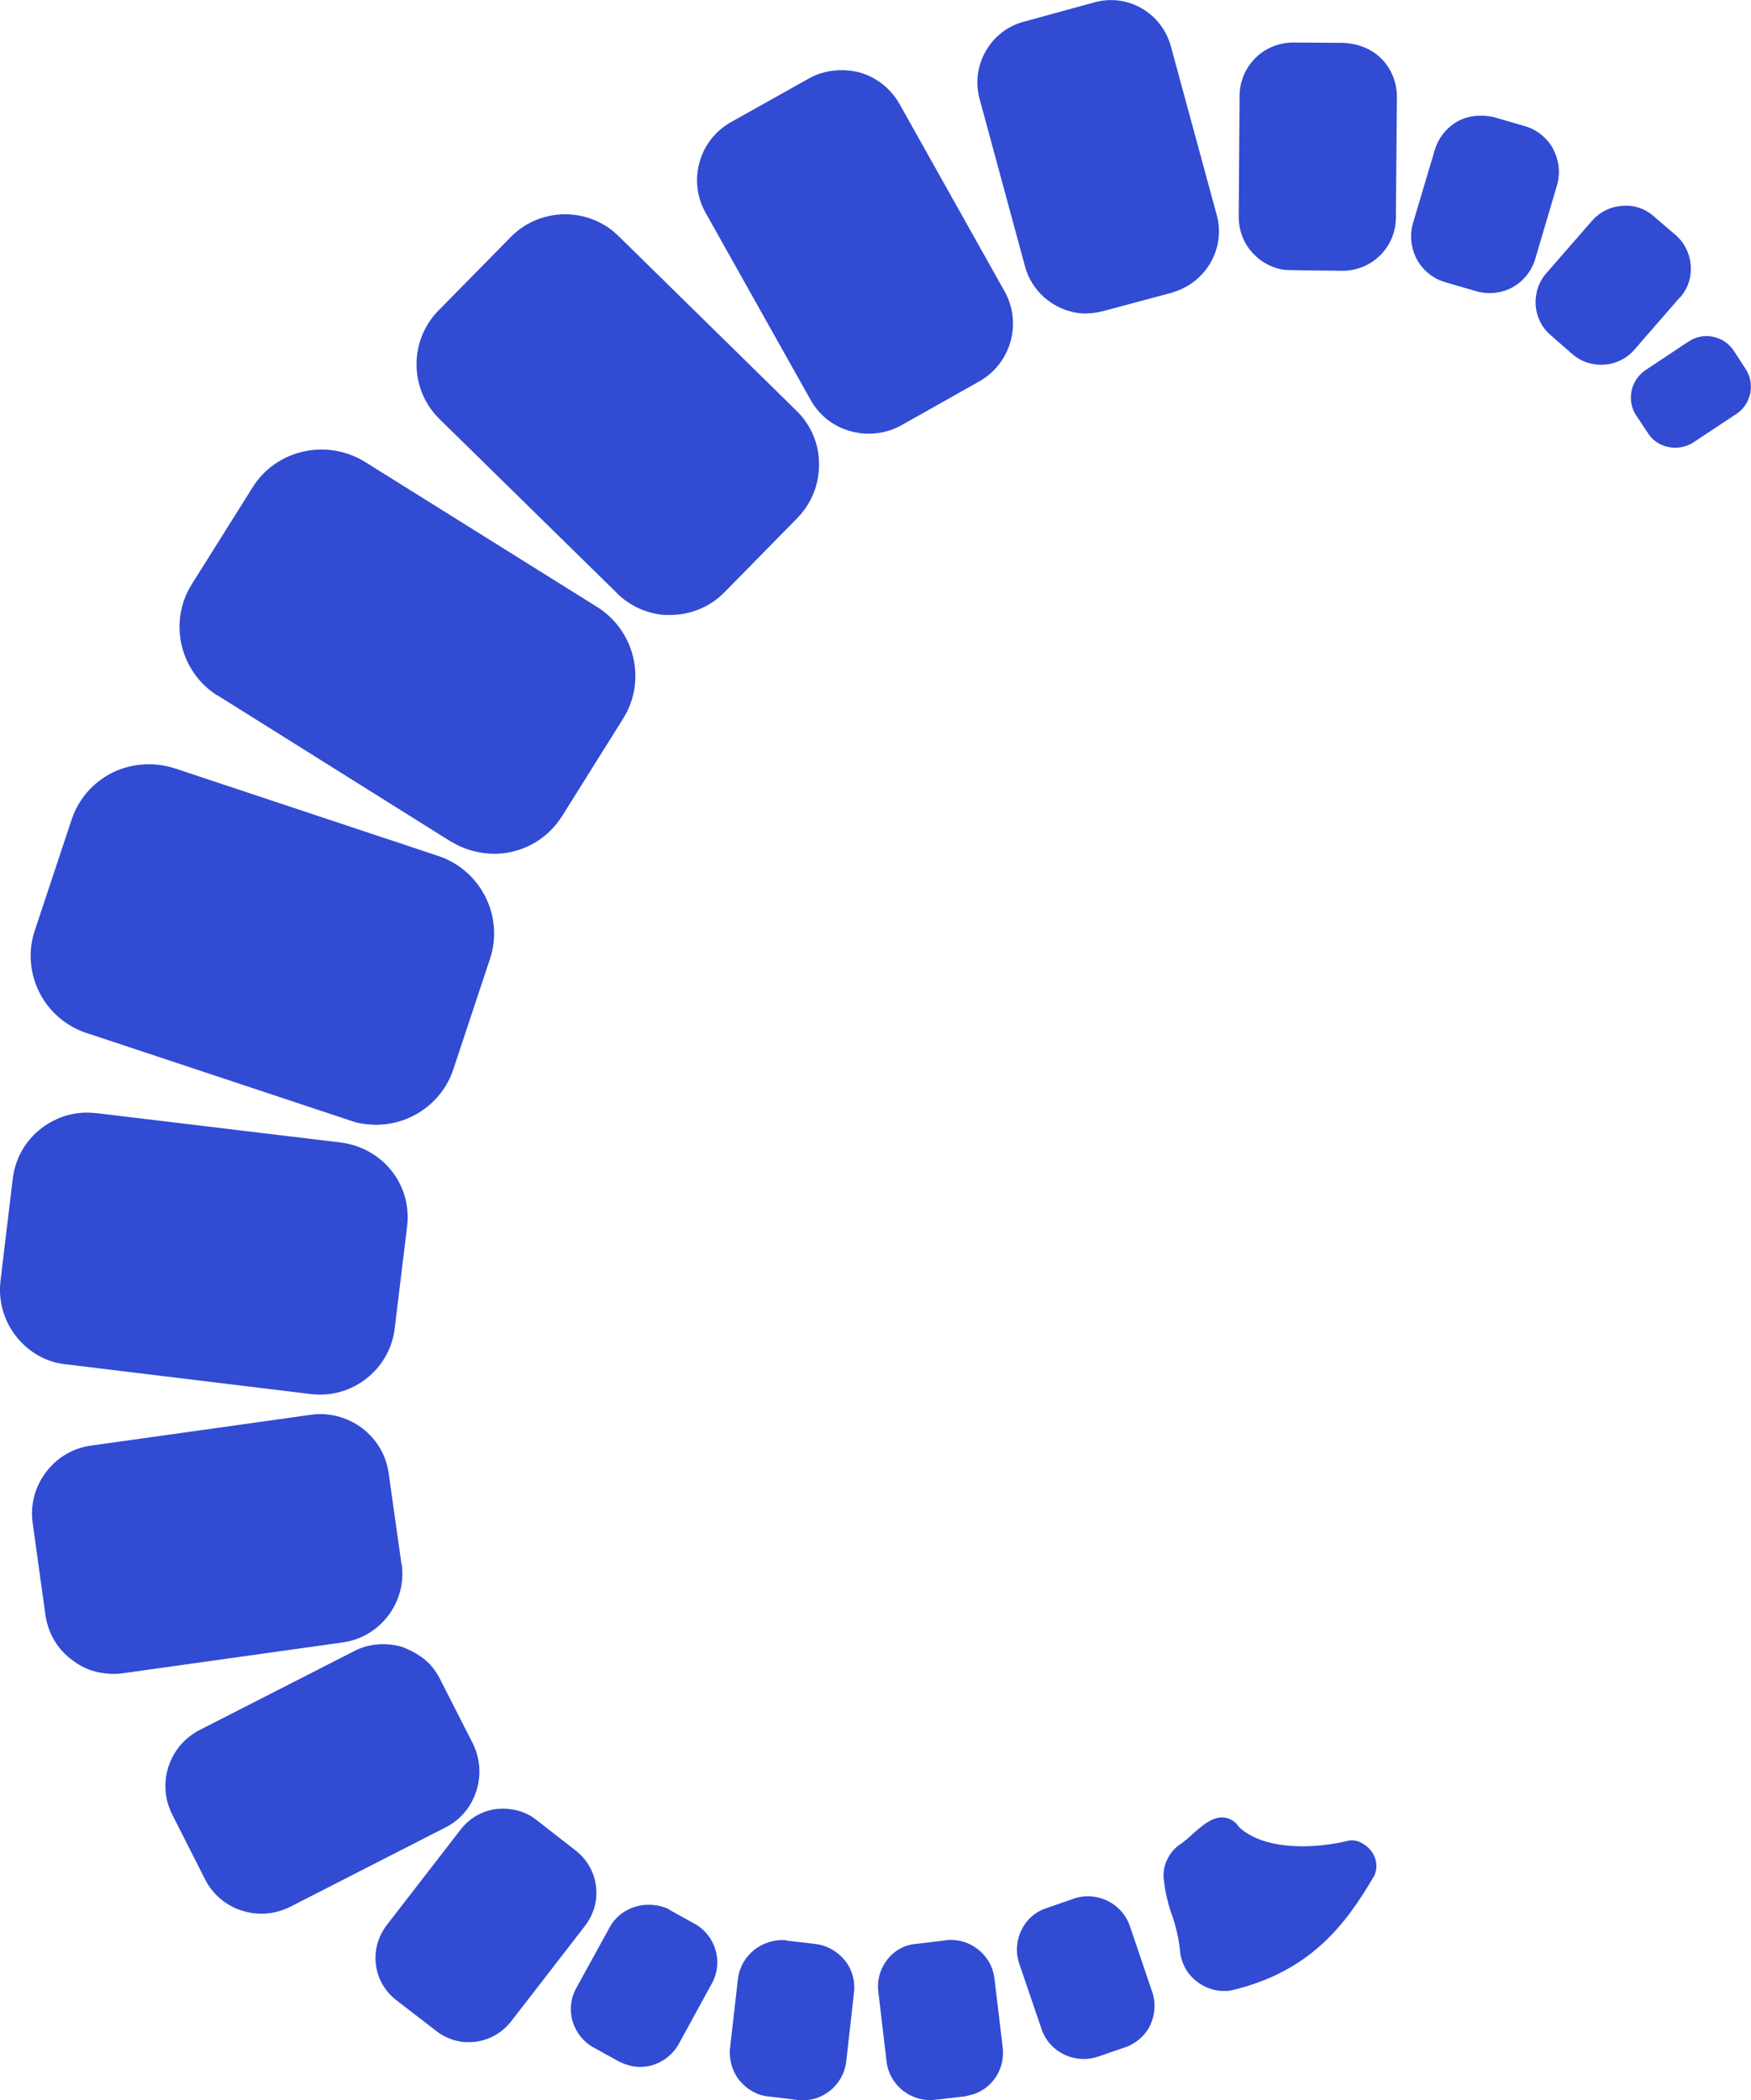
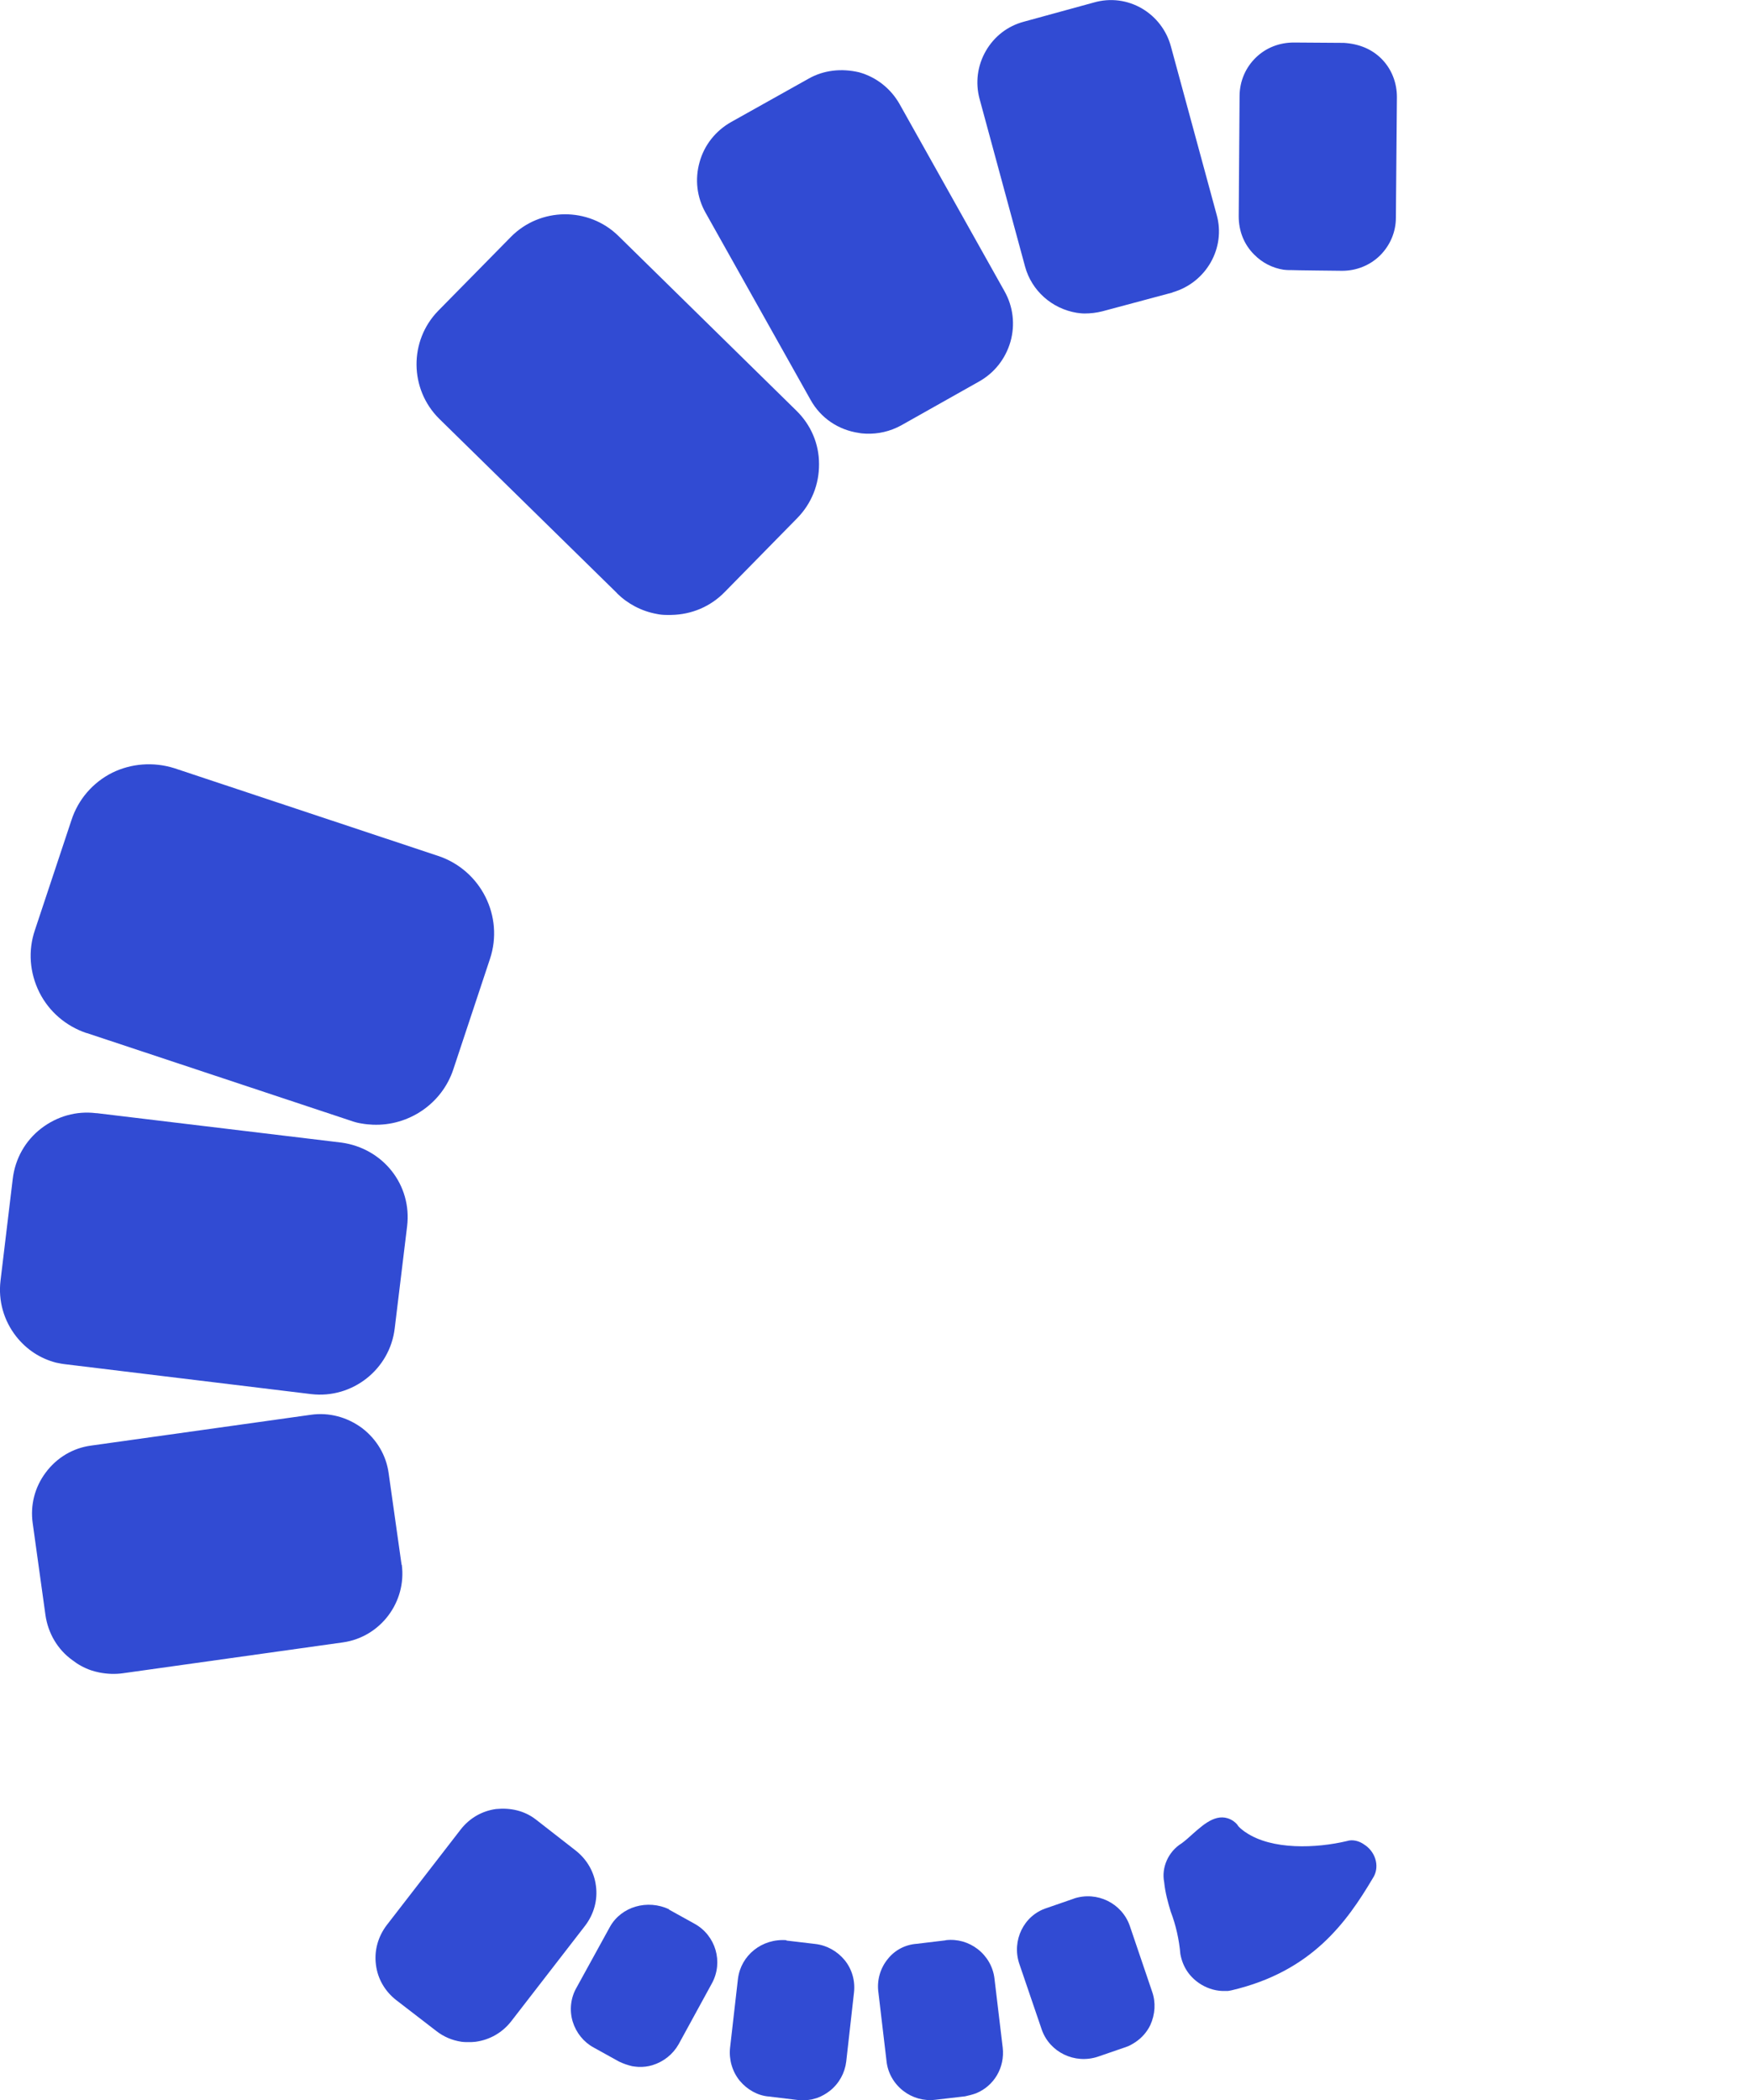
<svg xmlns="http://www.w3.org/2000/svg" id="uuid-7a5c9c1c-a274-4e20-a876-1efbb2af0a9d" viewBox="0 0 1017.2 1220" className="chirox-small-logo">
  <path d="M792.6,1071.5c-3.2-2.3-7-3.1-10.1-2.1-17.6,4.2-43.6,5.4-58.9-5.1-1-.6-2-1.5-2.9-2.2-.5-.5-1-.9-1.4-1.4-.9-1.6-2.2-2.4-2.8-2.9-8.7-5.8-16.8,1.5-23.3,7.2-2.1,1.9-4.5,4.1-6.7,5.7-7.8,4.8-11.9,14.1-10.2,22.6,.6,6.2,2.3,12.1,3.8,17.1,3,7.8,4.9,16.4,5.6,24.6,1.3,7.2,5,12.9,10.8,16.9,3.9,2.7,8.7,4.4,13.5,4.6,1,0,2,0,2.9,0h.2c0,.1,2.4-.4,2.4-.4,46.5-10.9,66.8-39.5,82-65.1,4-6,2.1-14.5-4.3-19.1l-.4-.2Z" fill="#314BD3" />
-   <path d="M902.3,86.5c-3.6-6.5-9.5-11.2-16.4-13.2l-18.2-5.3c-6.6-1.4-13.8-1.2-20.4,2.2-6.5,3.5-11.5,9.5-13.7,16.6l-12.7,42.6c-2.1,7.1-1.3,14.5,2.2,21.3,3.6,6.5,9.5,11.2,16.4,13.2l18.2,5.3c1.2,.4,2.5,.6,3.8,.8,5.7,.8,11.5-.2,16.8-2.9,6.5-3.5,11.4-9.5,13.5-16.5l12.6-42.6c2.2-7.2,1.4-14.7-2.2-21.5Z" fill="#314BD3" />
  <path d="M745.9,156.7c1,.1,2,.2,3,.2h1.5c0,.1,29.3,.4,29.3,.4,8.2,0,16.1-3.1,22-8.9,5.9-5.9,9.2-13.7,9.2-21.9l.6-70.1c0-8.3-3-16.2-8.9-22.2-5.5-5.5-12.7-8.7-21.9-9.3l-29.1-.2c-8.2,0-16,2.9-22,8.7-6,5.8-9.4,13.7-9.5,22.1l-.5,70.2c0,8.4,3,16.2,8.9,22.1,4.7,4.8,10.7,7.9,17.3,8.9Z" fill="#314BD3" />
-   <path d="M126.5,404l135.5,84.9,1.2,.6c4.8,2.8,9.9,4.6,15.2,5.6,2.2,.4,4.5,.7,6.7,.8,16.7,.7,32.5-7.5,41.6-22.1l35.3-56.4c13.7-21.8,7-50.8-14.9-64.7l-135.7-84.8c-22.3-13.2-51.1-6.5-64.6,15.1l-35.4,56.4c-13.7,21.8-7,50.8,14.9,64.6Z" fill="#314BD3" />
  <path d="M50.2,600l153.3,50.9c2.2,.8,4.4,1.4,6.5,1.7,2.2,.4,4.3,.6,6.5,.7,20.8,.9,40.3-12.1,46.9-32.3l21.2-63.9c8.3-24.7-5.2-51.6-30-59.9l-153.4-51c-12.2-3.8-25-2.7-35.9,2.6-11.4,5.7-19.9,15.6-23.8,27.6l-21.2,63.8c-4.1,12-3.1,24.9,2.6,36.3,5.6,11.1,15.3,19.5,27.4,23.6Z" fill="#314BD3" />
  <path d="M358.4,344.6c6.3,6.2,14.3,10.4,23,12,1.8,.4,3.8,.6,5.7,.6,.9,0,1.9,0,2.8,0,11.8-.2,22.8-4.8,31.1-13.3l42.2-43c8.2-8.4,12.7-19.5,12.6-31.4,0-11.7-4.7-22.7-13.2-31l-103.4-101.5c-17.3-16.9-45.3-16.7-62.4,.6l-42.3,43c-16.9,17.4-16.7,45.4,.6,62.6l103.3,101.3Z" fill="#314BD3" />
  <path d="M587,198.5c2.8-9.9,1.6-20.4-3.5-29.4l-61-108.8c-5.1-8.9-13.4-15.5-23.4-18.3-10.2-2.4-20.5-1.3-29.2,3.6l-45.2,25.3c-9,5.1-15.6,13.4-18.3,23.3-2.8,9.9-1.6,20.4,3.5,29.4l61,108.7c5.9,10.6,16.2,17.5,28.2,19.2,1.3,.3,2.6,.3,3.9,.4,7.1,.3,14.1-1.3,20.5-4.8l45.1-25.4c9-5,15.5-13.2,18.4-23.2Z" fill="#314BD3" />
  <path d="M681.2,169.8c19.5-5.6,31-25.8,25.6-45l-26.5-97.5c-5.1-19.5-25.1-31.6-45-25.8l-40.5,11.1c-9.4,2.5-17.2,8.5-22.1,17-4.9,8.5-6.2,18.5-3.6,28l26.4,97.3c3.8,13.9,15.5,24.4,30,26.8,1.5,.2,3,.4,4.5,.4,3.5,0,7-.4,10.5-1.3l40.7-10.9Z" fill="#314BD3" />
  <path d="M388.8,1109.1c-12.6-6-27.9-1.7-34.5,10.2l-19.4,35.3c-3.4,5.9-4.2,13.1-2.2,19.7,2,6.5,6.4,11.9,12.1,15l14.8,8.2c2.7,1.3,5.2,2.1,7.7,2.7,1.2,.2,2.4,.3,3.6,.4,2.8,.1,5.5-.2,8.1-1,6.5-2,11.9-6.3,15.2-12.1l19.4-35.5c6.7-12.3,2.2-27.8-10.2-34.6l-14.8-8.2Z" fill="#314BD3" />
  <path d="M456.9,1127c-14.3-1.1-26.5,8.8-28.2,22.4l-4.6,40.2c-.7,6.8,1.3,13.7,5.6,19,4.4,5.3,10.6,8.7,16.9,9.2l16.6,2c2.8,.3,5.7,.2,8.4-.3,1.1-.3,2.2-.6,3.2-.9,2.7-1,5.1-2.4,7.3-4.1,5.4-4.3,8.7-10.4,9.5-17l4.5-40c.8-6.8-1.1-13.6-5.4-18.9-4.3-5.2-10.3-8.6-17-9.4l-16.9-2Z" fill="#314BD3" />
  <path d="M549.2,1127.1l-16.7,2c-6.7,.5-12.8,3.7-16.9,9-4.3,5.3-6.3,12.4-5.3,19.3l4.7,39.8c.7,6.8,4.2,13,9.7,17.3,5.3,4.1,11.9,6,18.6,5.2l17.3-2c2.3-.5,4.3-1,6.5-1.8,10.4-4.3,16.7-14.9,15.4-26.5l-4.8-40.2c-.8-6.7-4.3-12.8-9.7-17-5.3-4.1-11.9-6-18.6-5.2Z" fill="#314BD3" />
  <path d="M624,1102.8l-15.9,5.5c-13.5,4.3-20.4,19-16,32.3l13.1,38.4c4.6,13.1,19.1,20.1,32.5,15.7l15.7-5.4c2.6-.8,4.6-2,6.5-3.3,3.5-2.4,6.4-5.7,8.3-9.6,2.9-6.3,3.3-13.3,1.1-19.5l-13-38.3c-4.6-13.1-19-20.2-32.4-15.8Z" fill="#314BD3" />
-   <path d="M976,172.8c4.5-5.1,6.7-11.7,6.2-18.5-.5-6.9-3.5-13.1-8.7-17.7l-12.6-10.8c-5.1-4.6-11.6-6.9-18.6-6.2-6.7,.4-12.9,3.5-17.5,8.7l-26.5,30.4c-4.5,5.1-6.6,11.7-6.2,18.6,.5,6.7,3.5,12.9,8.6,17.3l12.6,11c2.4,2.1,5.4,3.9,8.4,4.9,1.1,.3,2.3,.7,3.4,.9,2.2,.4,4.4,.6,6.8,.4,6.8-.4,13-3.5,17.5-8.6l26.5-30.5Z" fill="#314BD3" />
-   <path d="M1014,214.2l-6.7-10.3c-2.8-4.3-6.9-7.1-11.9-8.2-4.9-1.2-10.1-.2-14.5,2.7l-25,16.6c-8.7,5.9-11.1,17.7-5.4,26.3l6.9,10.4c1.8,2.8,4.3,5,7.2,6.4,.8,.4,1.7,.7,2.5,1,5.5,1.8,11.6,1.1,16.6-2.1l24.9-16.5c4.2-2.7,7.1-7,8.2-12.1,.9-4.9,0-10-2.8-14.2Z" fill="#314BD3" />
  <path d="M346.2,1095.5c-1-8.2-5.3-15.5-11.8-20.6l-23.1-18c-6.7-5.2-14.8-6.9-23.1-6.1-8.2,1.1-15.4,5.3-20.5,11.8l-43,55.6c-5.1,6.7-7.4,14.9-6.3,23.1,1,8.2,5.3,15.5,11.9,20.6l23.1,17.8c4.2,3.3,9.2,5.5,14.7,6.3,1.4,.2,2.8,.2,4.1,.2,1.4,0,2.7,0,4.1-.2,8.2-1.1,15.5-5.3,20.6-11.8l43-55.6c5.1-6.7,7.4-14.9,6.3-23.1Z" fill="#314BD3" />
  <path d="M38.4,792.5l142.4,17.3c23.9,2.8,45.7-14.4,48.5-38.2l7.2-59.3c2.9-23.9-13.8-45.2-38.1-48.6l-142.2-17.1c-.2,0-.3,0-.5,0-11.3-1.4-22.6,1.8-31.8,8.9-9.2,7.1-15.1,17.5-16.5,29.3L.3,743.9c-1.4,11.7,1.9,23.2,9.1,32.4,6,7.6,13.9,12.8,23.1,15.2,1.9,.4,3.9,.8,5.9,1Z" fill="#314BD3" />
  <path d="M233.3,909l-7.5-53.1c-1.4-10.6-7-19.9-15.5-26.4-8.7-6.4-19.2-9.2-29.7-7.7l-127.7,17.9c-10.5,1.4-19.9,7-26.3,15.6-6.4,8.5-9.1,19-7.6,29.5l7.4,53.3c1.5,10.6,7.1,20.1,15.6,26.2,3.2,2.5,6.8,4.5,10.8,5.9,1.6,.5,3.3,1,4.9,1.3,4.6,.9,9.3,1.1,14,.4l127.6-17.9c21.7-3.1,37-23.4,34.1-45.2Z" fill="#314BD3" />
-   <path d="M276.7,1040.4c3-9.3,2.2-19.3-2.2-28l-19.1-37.5c-4.4-8.4-10.5-13.7-21.3-18.1-9.2-2.8-19.3-2.3-28,2.1l-89.9,45.9c-8.7,4.4-15.2,11.9-18.3,21.3-3,9.2-2.3,19.2,2.2,28l19,37.5c4.2,8.3,11.3,14.6,20.1,17.8l1.3,.4c1.3,.4,2.5,.8,3.8,1,8.2,1.8,16.6,.6,24.3-3.2l89.8-45.9c8.8-4.3,15.3-11.9,18.3-21.3Z" fill="#314BD3" />
</svg>